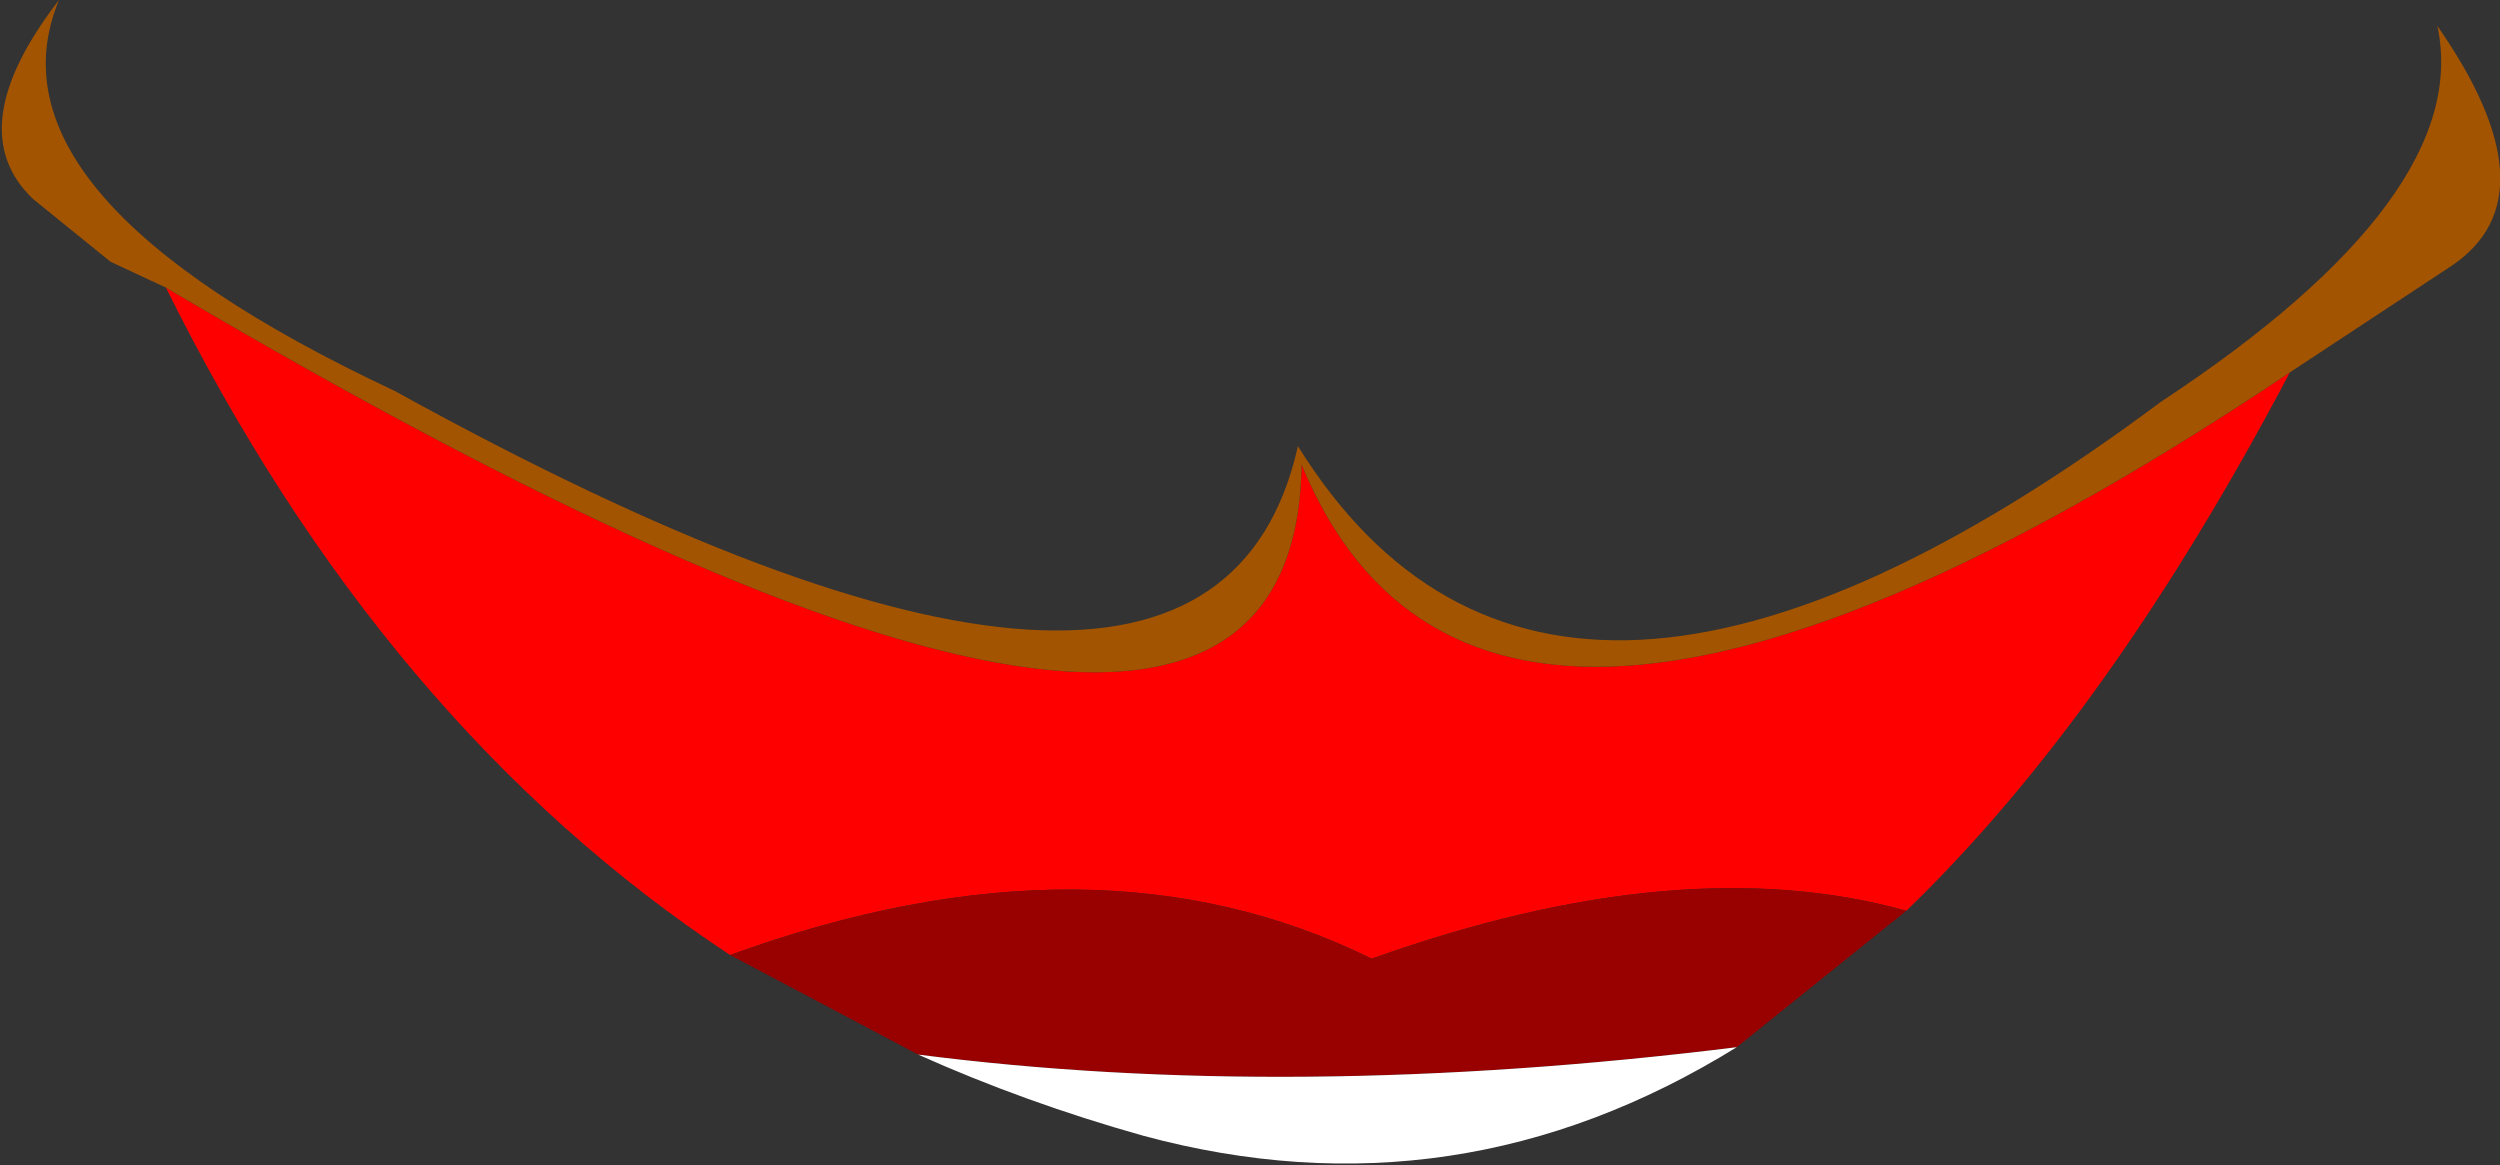
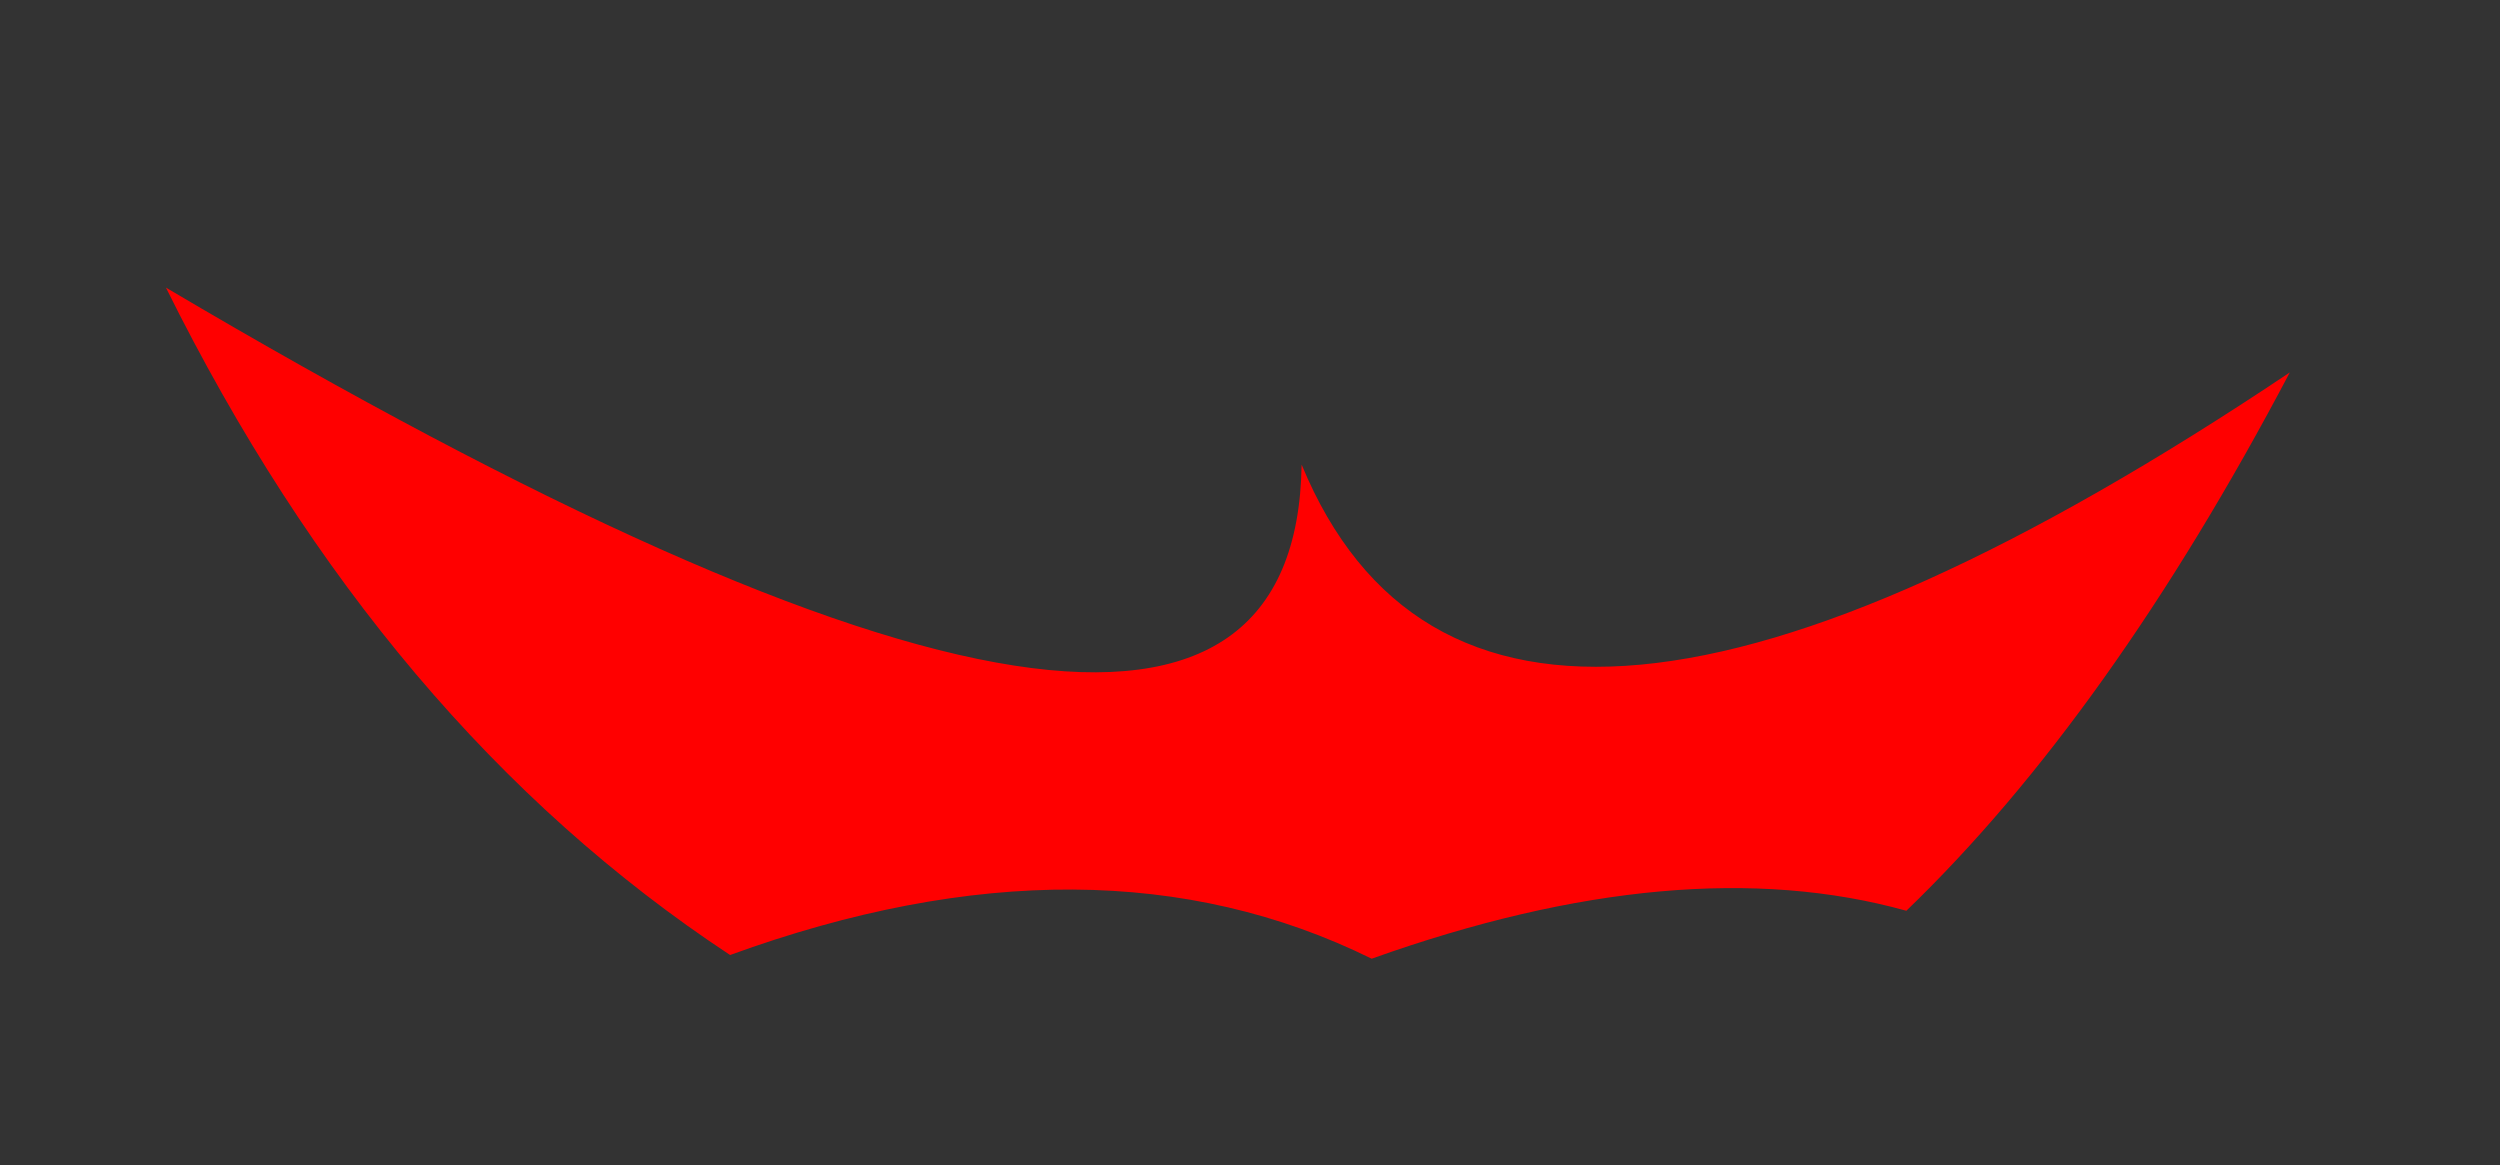
<svg xmlns="http://www.w3.org/2000/svg" height="15.8px" width="33.9px">
  <rect width="100%" height="100%" fill="#333333" stroke="none" />
  <g transform="matrix(1.0, 0.0, 0.0, 1.0, 0.0, 0.0)">
    <path d="M31.05 5.05 Q28.6 9.7 25.85 12.35 22.8 11.5 18.6 13.0 14.85 11.15 9.9 12.95 5.2 9.85 2.25 3.9 17.55 12.95 17.65 6.3 20.15 12.35 31.05 5.05" fill="#ff0000" fill-rule="evenodd" stroke="none" />
-     <path d="M25.85 12.35 L23.55 14.2 Q17.5 14.95 12.45 14.3 L9.9 12.95 Q14.85 11.15 18.6 13.0 22.8 11.5 25.85 12.35" fill="#990000" fill-rule="evenodd" stroke="none" />
-     <path d="M2.25 3.9 L1.5 3.55 0.45 2.7 Q-0.55 1.75 0.8 0.0 -0.3 2.65 5.35 5.3 16.4 11.4 17.6 6.05 21.05 11.6 29.3 5.45 33.55 2.65 33.05 0.35 34.65 2.65 33.25 3.6 L31.05 5.05 Q20.15 12.35 17.65 6.3 17.55 12.95 2.25 3.9" fill="#a35401" fill-rule="evenodd" stroke="none" />
-     <path d="M23.55 14.2 Q19.75 16.55 15.5 15.4 13.9 14.95 12.45 14.3 17.5 14.95 23.55 14.2" fill="#ffffff" fill-rule="evenodd" stroke="none" />
  </g>
</svg>